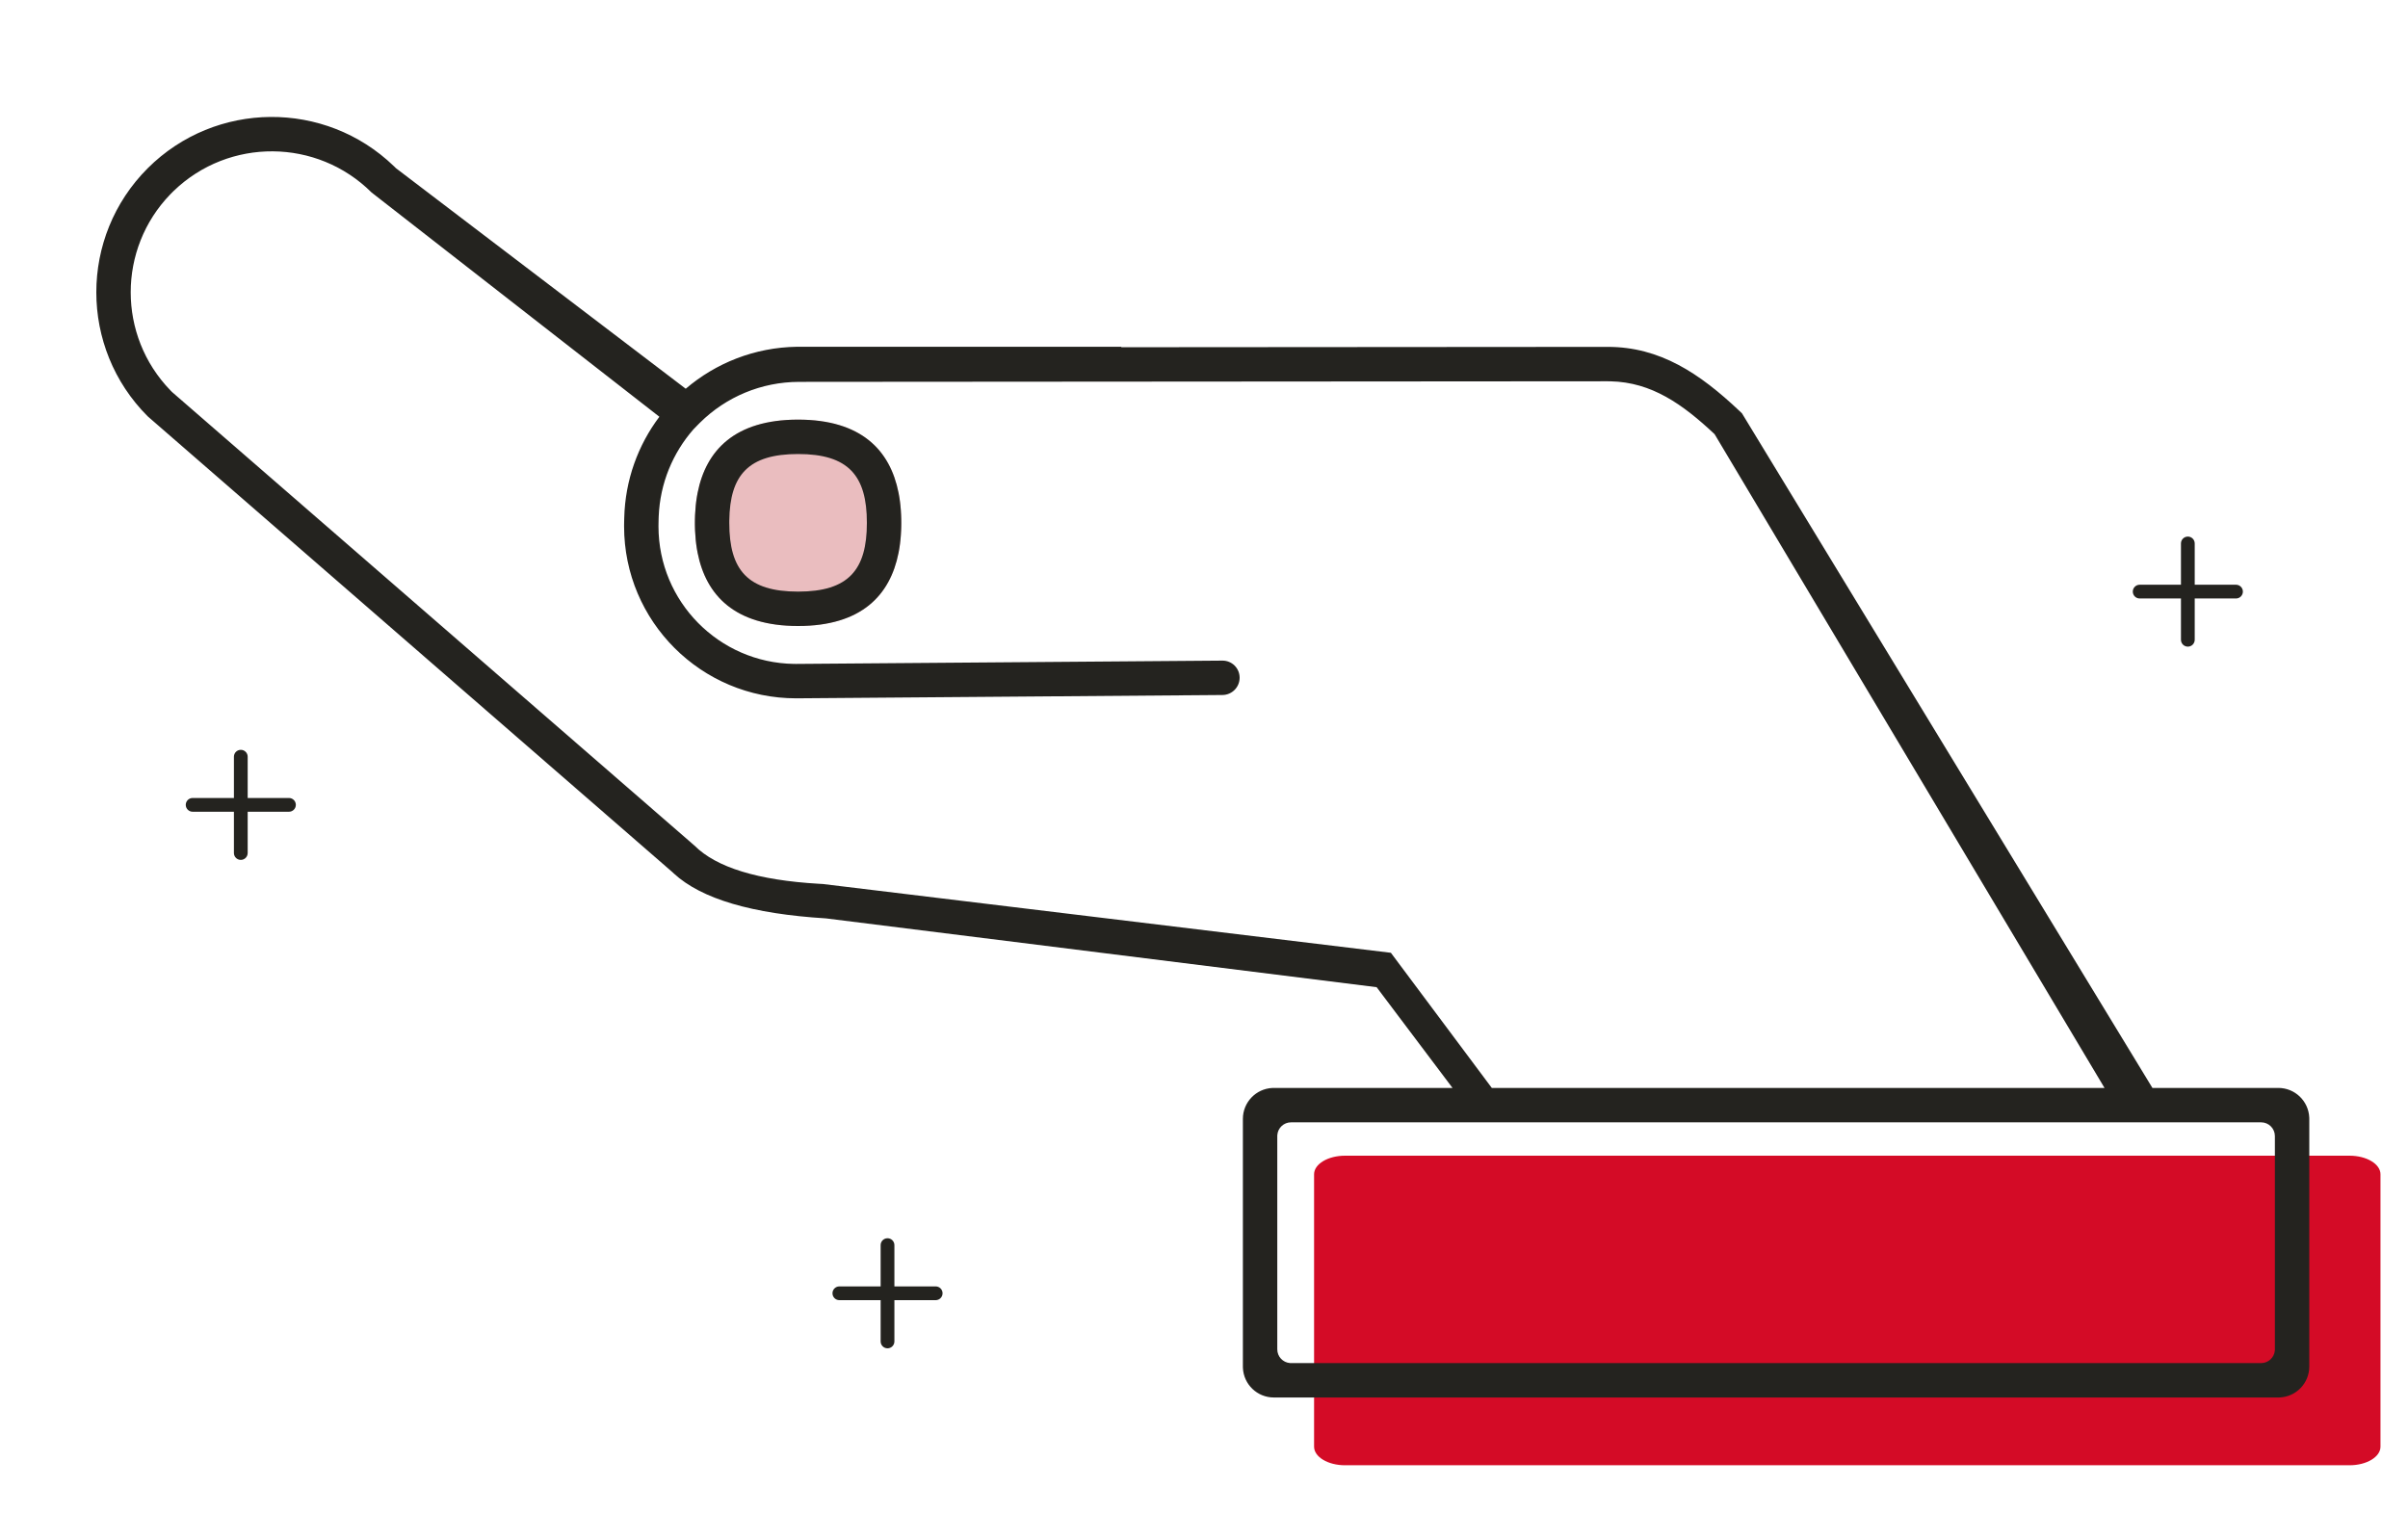
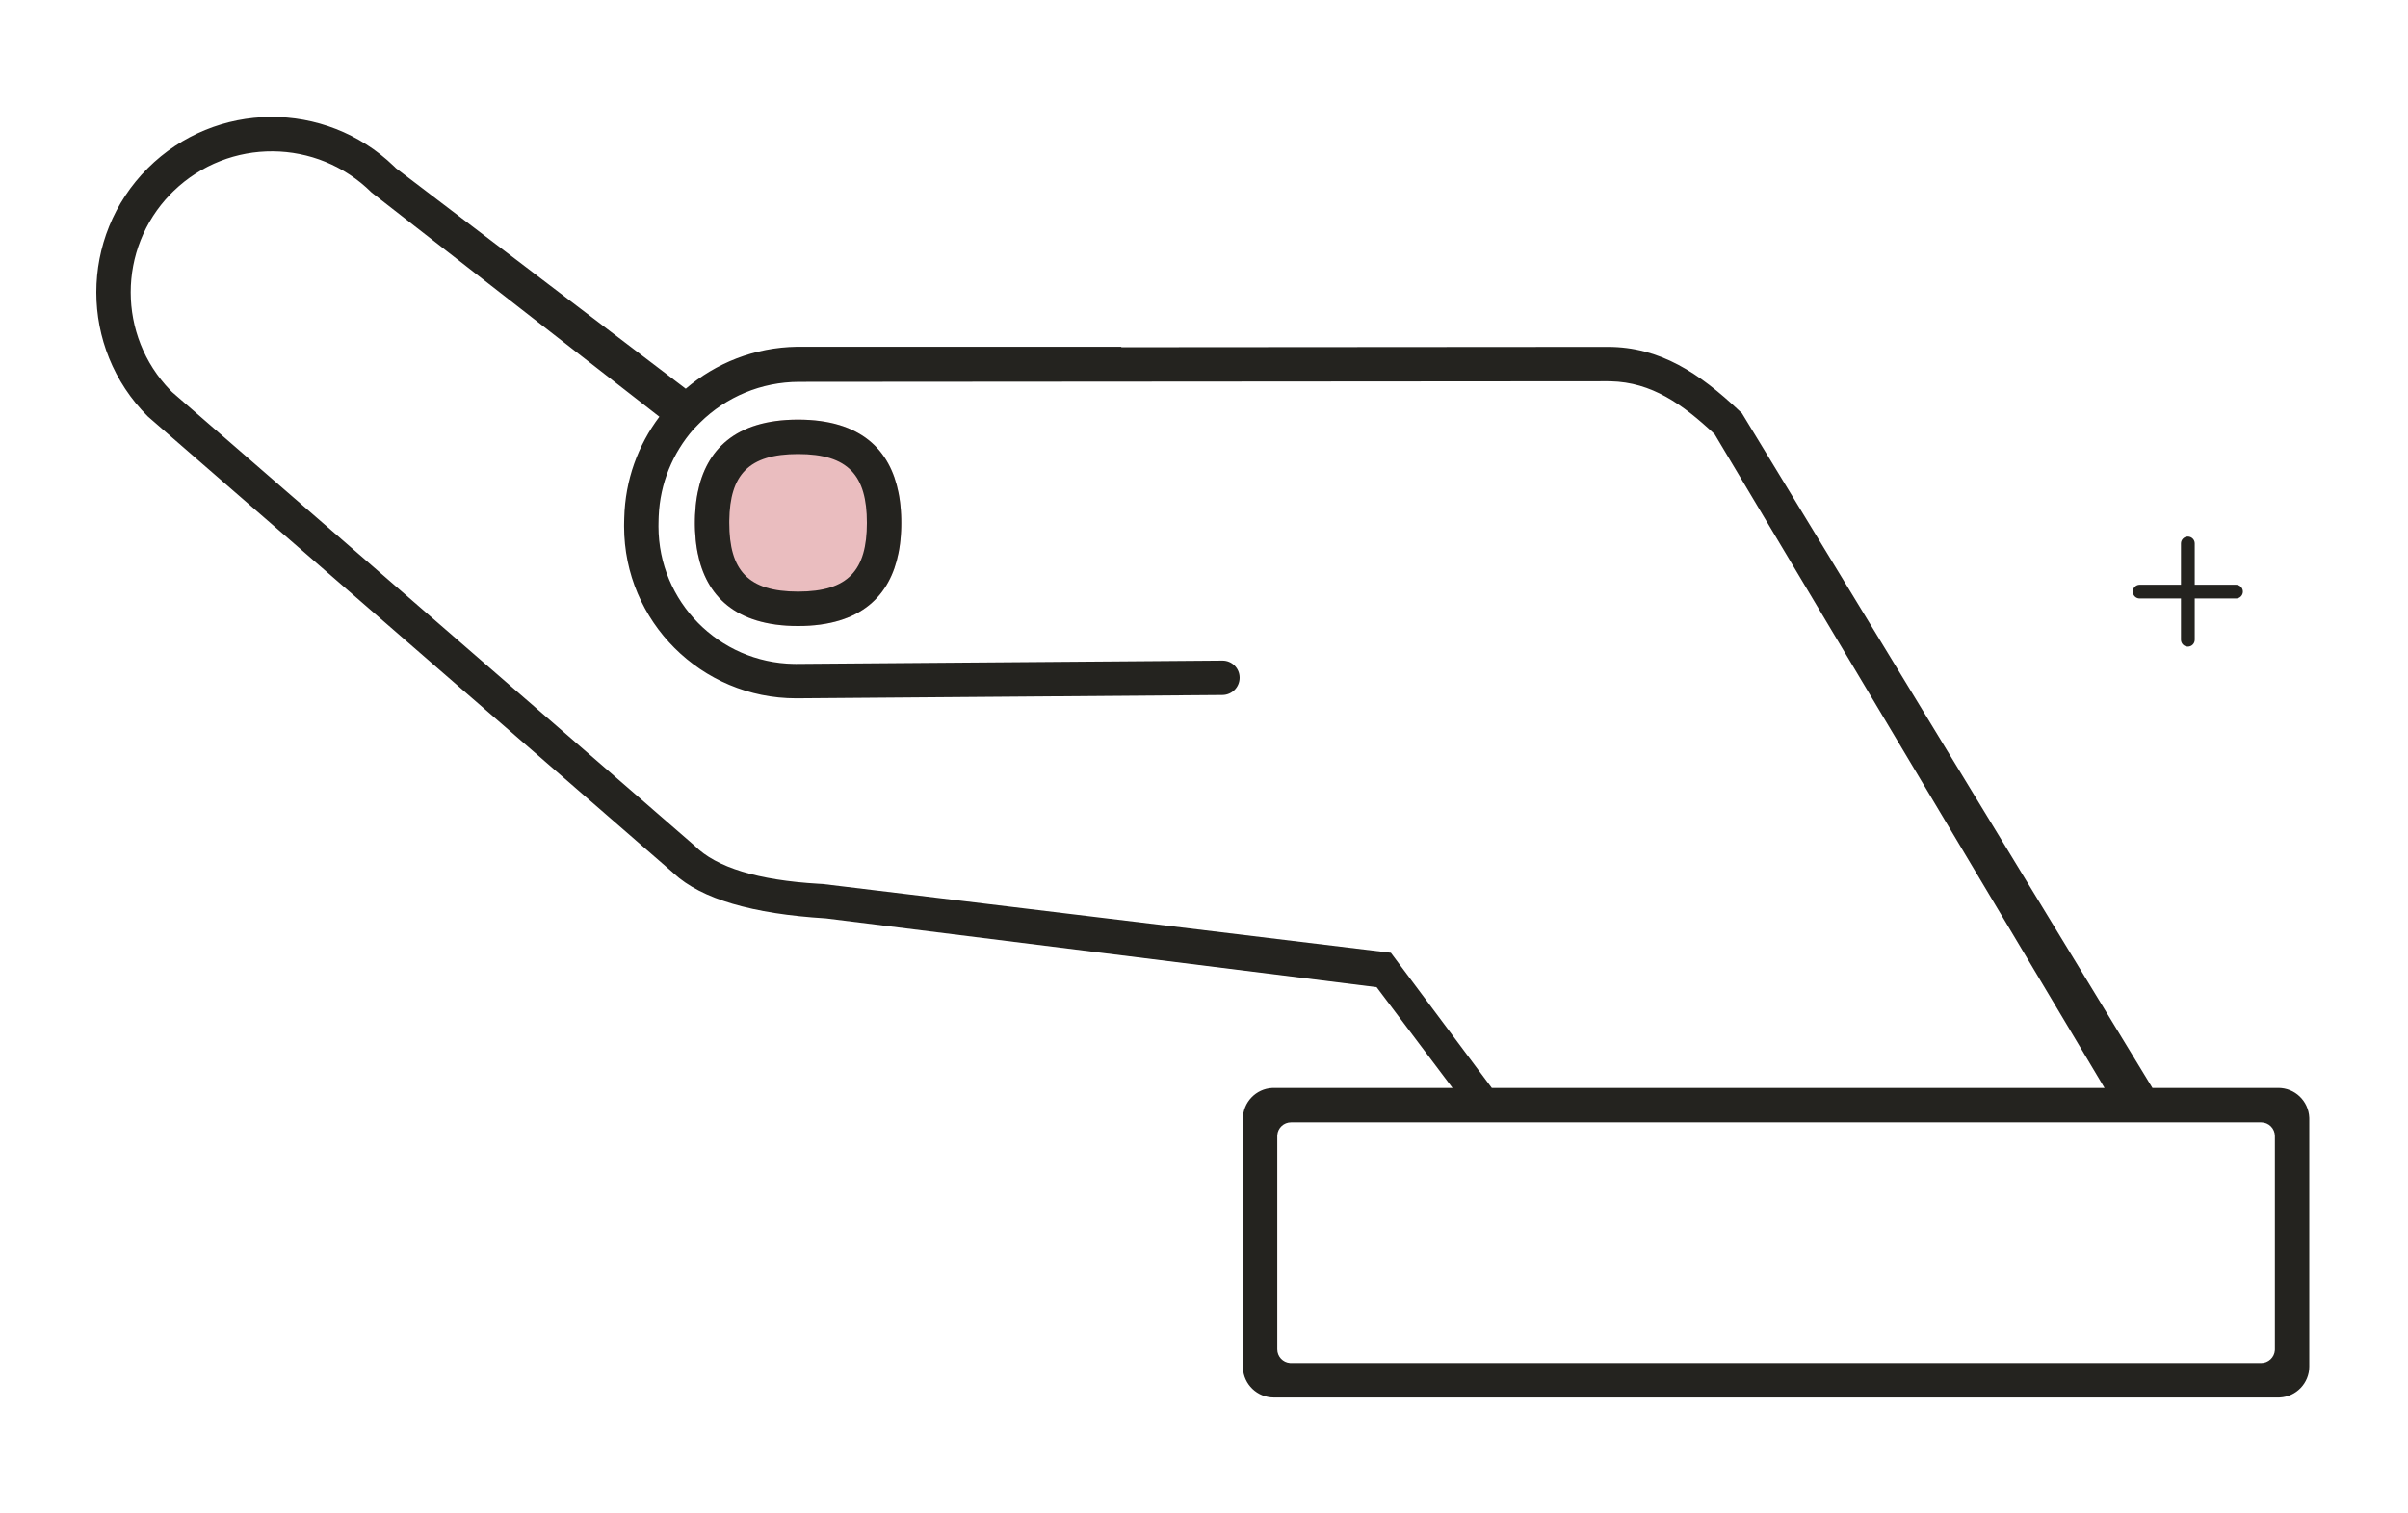
<svg xmlns="http://www.w3.org/2000/svg" width="350px" height="220px" viewBox="0 0 350 220" version="1.1">
  <title>whySonar/AI</title>
  <g id="whySonar/AI" stroke="none" stroke-width="1" fill="none" fill-rule="evenodd">
-     <path d="M341.5,168 L195.5,168 C193.015,168 191,169.209 191,170.7 L191,210.3 C191,211.791 193.015,213 195.5,213 L341.5,213 C343.985,213 346,211.791 346,210.3 L346,170.7 C346,169.209 343.985,168 341.5,168 Z" id="Path" fill="#D40B26" fill-rule="nonzero" />
-     <path d="M116,61 C125.209,61 129.377,65.473 130.599,71.621 L130.695,72.144 C130.71,72.232 130.725,72.32 130.738,72.409 L130.814,72.943 L130.876,73.485 C130.923,73.939 130.956,74.401 130.976,74.868 L130.994,75.431 L131,76 L130.994,76.569 L130.976,77.132 C130.956,77.599 130.923,78.061 130.876,78.515 L130.814,79.057 L130.738,79.591 C130.725,79.68 130.71,79.768 130.695,79.856 L130.599,80.379 C129.377,86.527 125.209,91 116,91 C106.791,91 102.623,86.527 101.401,80.379 L101.305,79.856 C101.29,79.768 101.275,79.68 101.262,79.591 L101.186,79.057 L101.124,78.515 C101.077,78.061 101.044,77.599 101.024,77.132 L101.006,76.569 C101.004,76.474 101.002,76.38 101.001,76.285 L101,76 C101,75.81 101.002,75.62 101.006,75.431 L101.024,74.868 C101.044,74.401 101.077,73.939 101.124,73.485 L101.186,72.943 L101.262,72.409 C101.275,72.32 101.29,72.232 101.305,72.144 L101.401,71.621 C102.623,65.473 106.791,61 116,61 Z" id="Path" fill="#EABDBF" fill-rule="nonzero" />
+     <path d="M116,61 C125.209,61 129.377,65.473 130.599,71.621 L130.695,72.144 C130.71,72.232 130.725,72.32 130.738,72.409 L130.814,72.943 L130.876,73.485 C130.923,73.939 130.956,74.401 130.976,74.868 L130.994,75.431 L130.994,76.569 L130.976,77.132 C130.956,77.599 130.923,78.061 130.876,78.515 L130.814,79.057 L130.738,79.591 C130.725,79.68 130.71,79.768 130.695,79.856 L130.599,80.379 C129.377,86.527 125.209,91 116,91 C106.791,91 102.623,86.527 101.401,80.379 L101.305,79.856 C101.29,79.768 101.275,79.68 101.262,79.591 L101.186,79.057 L101.124,78.515 C101.077,78.061 101.044,77.599 101.024,77.132 L101.006,76.569 C101.004,76.474 101.002,76.38 101.001,76.285 L101,76 C101,75.81 101.002,75.62 101.006,75.431 L101.024,74.868 C101.044,74.401 101.077,73.939 101.124,73.485 L101.186,72.943 L101.262,72.409 C101.275,72.32 101.29,72.232 101.305,72.144 L101.401,71.621 C102.623,65.473 106.791,61 116,61 Z" id="Path" fill="#EABDBF" fill-rule="nonzero" />
    <path d="M57.242,24.148 L57.543,24.443 L99.67,56.509 C104.031,52.784 109.661,50.507 115.81,50.409 L116.224,50.405 L162.981,50.405 L162.981,50.476 L233.675,50.425 C241.27,50.418 247.052,54.274 252.836,59.745 L253.191,60.081 L312.852,158.149 L331.152,158.149 C333.566,158.149 335.536,160.05 335.647,162.437 L335.652,162.649 L335.652,198.649 C335.652,201.063 333.75,203.034 331.363,203.144 L331.152,203.149 L185.152,203.149 C182.737,203.149 180.767,201.248 180.657,198.861 L180.652,198.649 L180.652,162.649 C180.652,160.235 182.553,158.265 184.94,158.154 L185.152,158.149 L211.121,158.149 L200.09,143.503 L120.055,133.503 C109.325,132.846 101.956,130.673 97.948,126.982 L97.724,126.771 L21.468,60.521 C11.51,50.562 11.51,34.417 21.471,24.456 C31.337,14.62 47.245,14.515 57.242,24.148 Z M328.652,163.149 L187.652,163.149 C186.597,163.149 185.733,163.965 185.657,165 L185.652,165.149 L185.652,196.149 C185.652,197.203 186.467,198.067 187.502,198.144 L187.652,198.149 L328.652,198.149 C329.706,198.149 330.57,197.333 330.646,196.298 L330.652,196.149 L330.652,165.149 C330.652,164.044 329.756,163.149 328.652,163.149 Z M25.252,27.75 L25.003,27.995 L24.761,28.24 C17.08,36.18 17.079,48.795 24.759,56.736 L25.004,56.985 L100.939,122.92 C104.12,126.101 110.146,127.952 119.017,128.472 L119.587,128.503 L202.162,138.503 L216.831,158.149 L305.89,158.149 L249.215,63.113 C244.543,58.733 240.06,55.566 234.098,55.43 L233.68,55.425 L125.183,55.503 L119.841,55.503 L119.841,55.507 L116.133,55.511 C110.671,55.525 105.558,57.678 101.752,61.432 L101.437,61.749 L100.782,62.422 C97.808,65.825 95.939,70.224 95.742,75.064 L95.73,75.415 L95.716,76.029 C95.712,76.195 95.71,76.36 95.71,76.526 C95.72,87.459 104.498,96.335 115.388,96.51 L115.732,96.512 L177.677,96.031 C179.048,96.02 180.169,97.123 180.179,98.494 L180.179,98.511 C180.181,99.895 179.065,101.02 177.682,101.031 L115.737,101.513 C101.927,101.525 90.722,90.34 90.71,76.53 L90.712,76.22 L90.717,75.909 L90.732,75.295 C90.864,69.771 92.746,64.692 95.84,60.582 L54.013,27.985 C46.074,20.082 33.283,20.006 25.252,27.75 Z M116,61 C125.209,61 129.377,65.473 130.599,71.621 L130.695,72.144 C130.71,72.232 130.725,72.32 130.738,72.409 L130.814,72.943 L130.876,73.485 C130.923,73.939 130.956,74.401 130.976,74.868 L130.994,75.431 L131,76 L130.994,76.569 L130.976,77.132 C130.956,77.599 130.923,78.061 130.876,78.515 L130.814,79.057 L130.738,79.591 C130.725,79.68 130.71,79.768 130.695,79.856 L130.599,80.379 C129.377,86.527 125.209,91 116,91 C106.791,91 102.623,86.527 101.401,80.379 L101.305,79.856 C101.29,79.768 101.275,79.68 101.262,79.591 L101.186,79.057 L101.124,78.515 C101.077,78.061 101.044,77.599 101.024,77.132 L101.006,76.569 C101.004,76.474 101.002,76.38 101.001,76.285 L101,76 C101,75.81 101.002,75.62 101.006,75.431 L101.024,74.868 C101.044,74.401 101.077,73.939 101.124,73.485 L101.186,72.943 L101.262,72.409 C101.275,72.32 101.29,72.232 101.305,72.144 L101.401,71.621 C102.623,65.473 106.791,61 116,61 Z M116,66 C108.806,66 106.085,69.027 106.002,75.68 L106,76 C106,82.876 108.692,86 116,86 C123.308,86 126,82.876 126,76 C126,69.124 123.308,66 116,66 Z" id="Combined-Shape" fill="#24231F" fill-rule="nonzero" />
-     <path d="M35,109 C35.552,109 36,109.448 36,110 L36,116 L42,116 C42.552,116 43,116.448 43,117 C43,117.552 42.552,118 42,118 L36,118 L36,124 C36,124.552 35.552,125 35,125 C34.448,125 34,124.552 34,124 L34,118 L28,118 C27.448,118 27,117.552 27,117 C27,116.448 27.448,116 28,116 L34,116 L34,110 C34,109.448 34.448,109 35,109 Z" id="Combined-Shape-Copy-13" fill="#24231F" />
-     <path d="M129,180 C129.552,180 130,180.448 130,181 L130,187 L136,187 C136.552,187 137,187.448 137,188 C137,188.552 136.552,189 136,189 L130,189 L130,195 C130,195.552 129.552,196 129,196 C128.448,196 128,195.552 128,195 L128,189 L122,189 C121.448,189 121,188.552 121,188 C121,187.448 121.448,187 122,187 L128,187 L128,181 C128,180.448 128.448,180 129,180 Z" id="Combined-Shape-Copy-14" fill="#24231F" />
    <path d="M318,78 C318.552,78 319,78.448 319,79 L319,85 L325,85 C325.552,85 326,85.448 326,86 C326,86.552 325.552,87 325,87 L319,87 L319,93 C319,93.552 318.552,94 318,94 C317.448,94 317,93.552 317,93 L317,87 L311,87 C310.448,87 310,86.552 310,86 C310,85.448 310.448,85 311,85 L317,85 L317,79 C317,78.448 317.448,78 318,78 Z" id="Combined-Shape-Copy-15" fill="#24231F" />
  </g>
</svg>